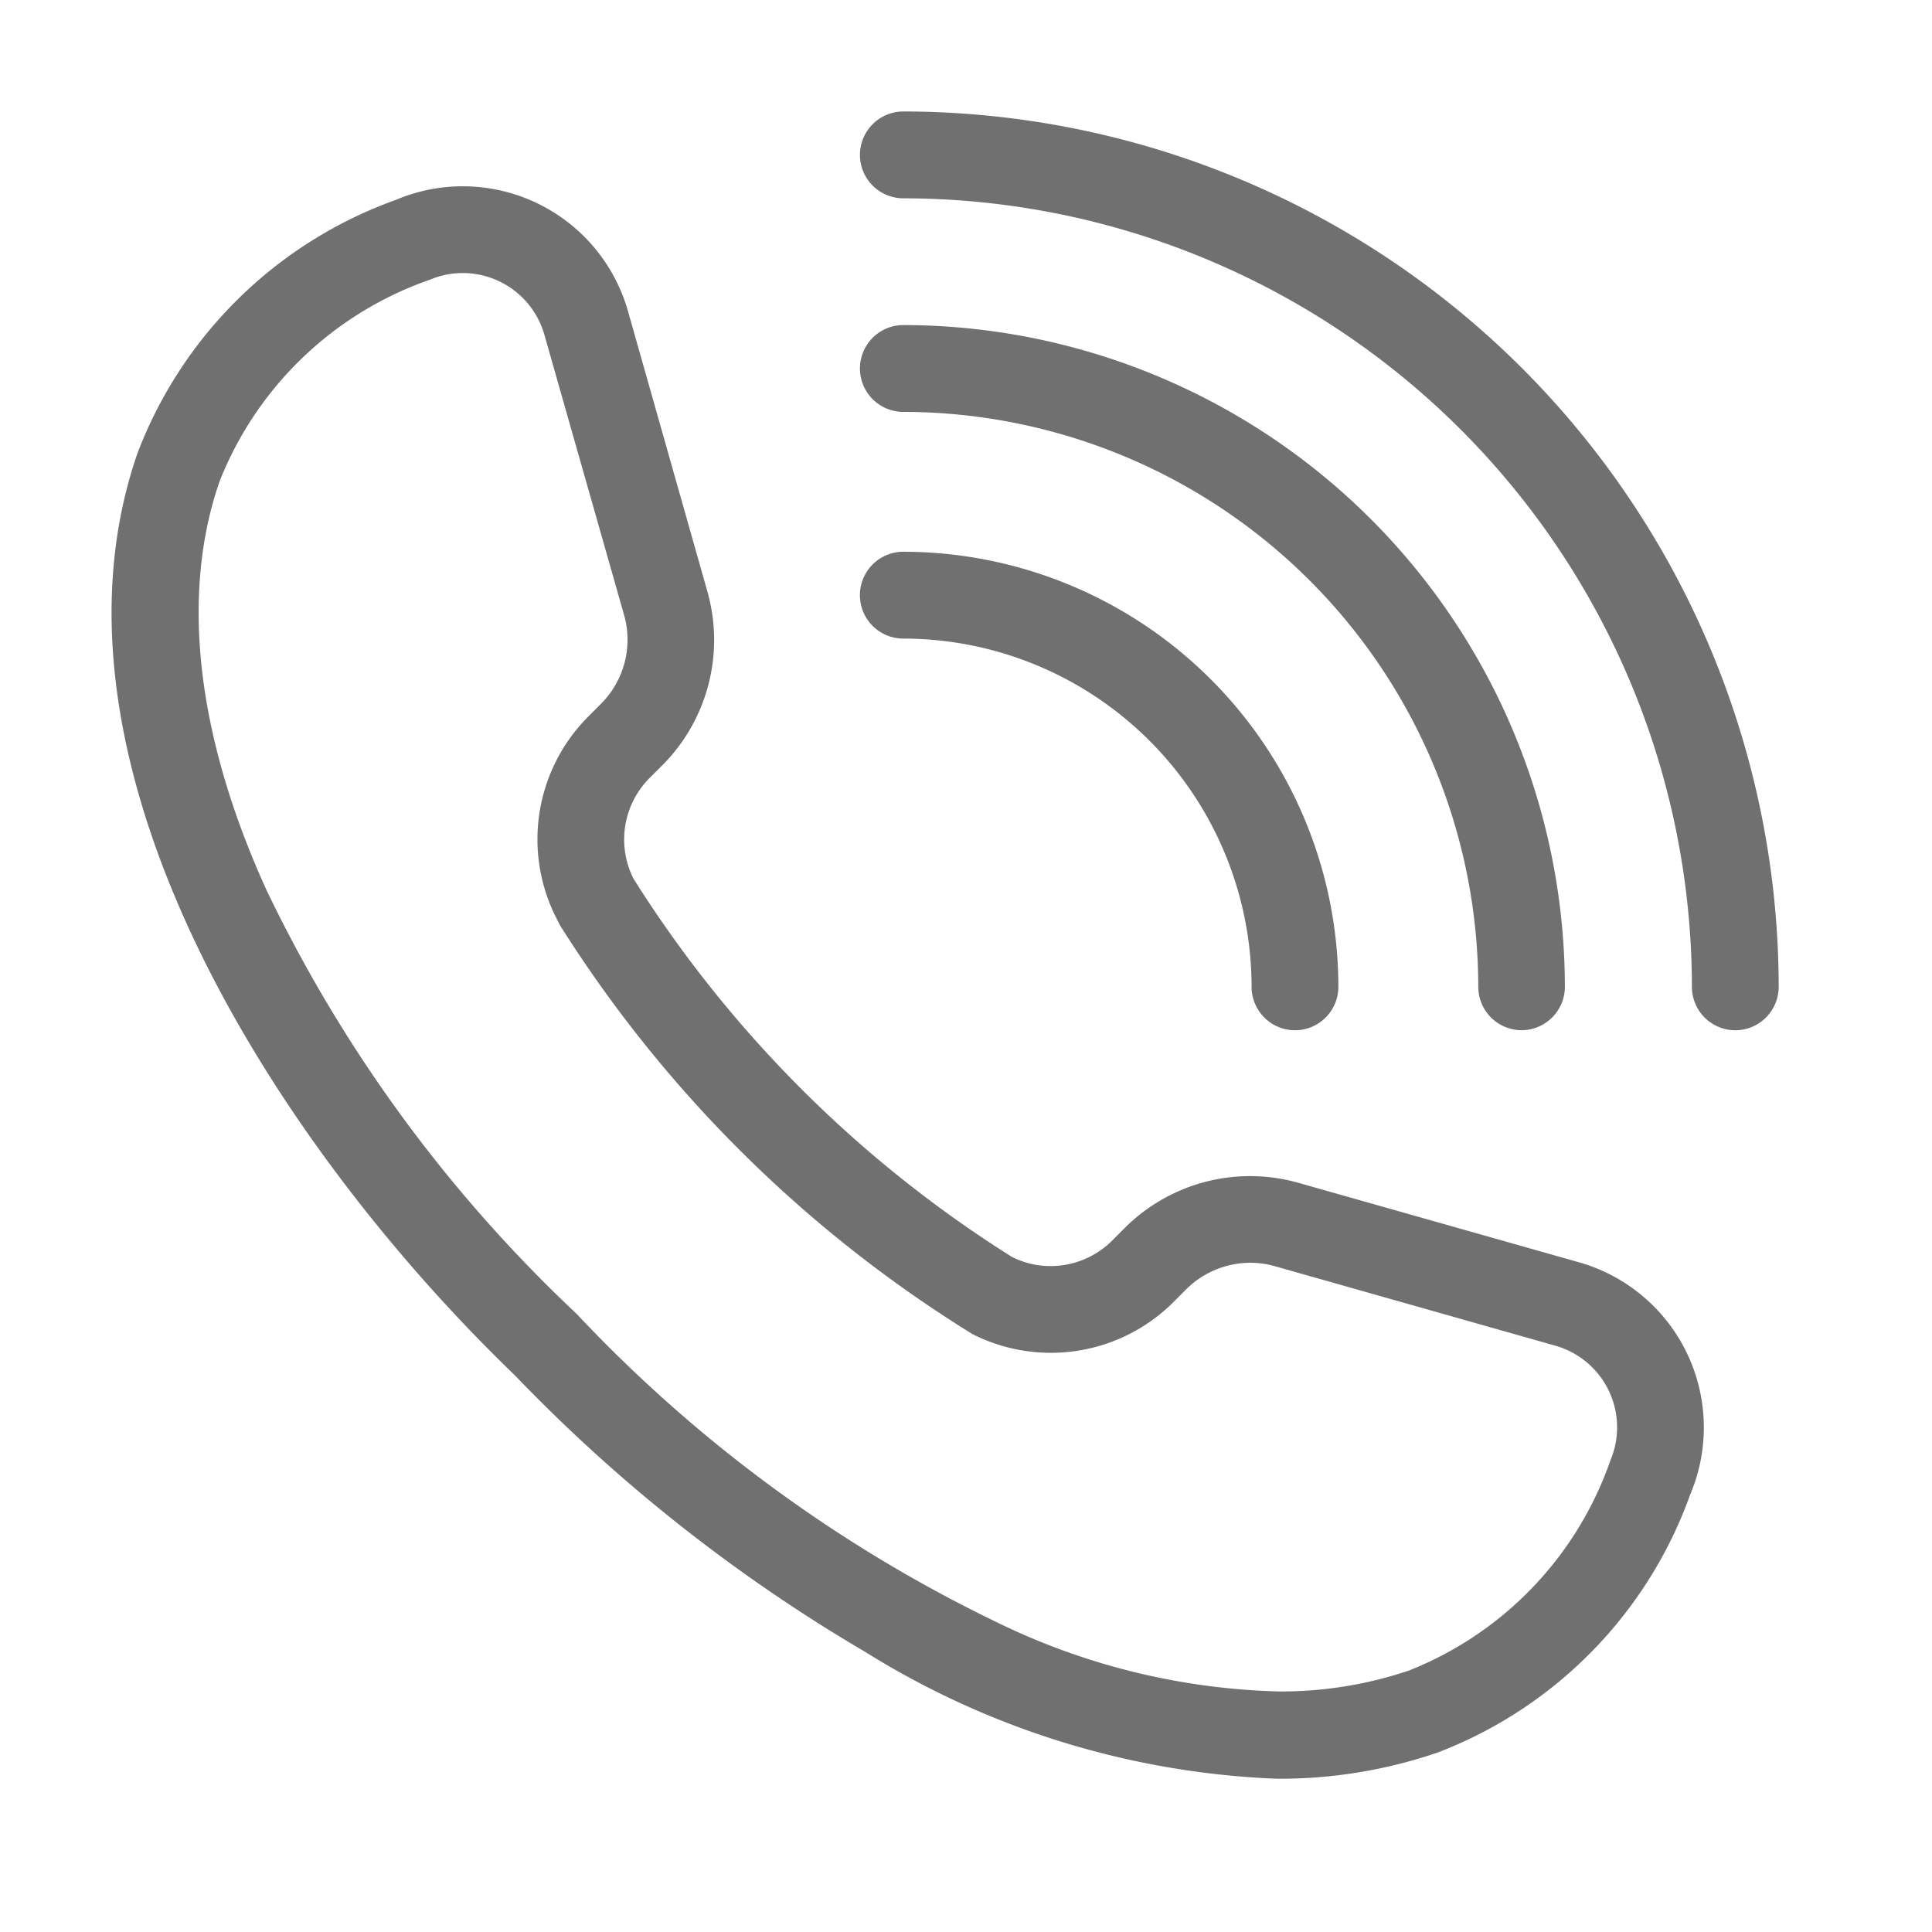
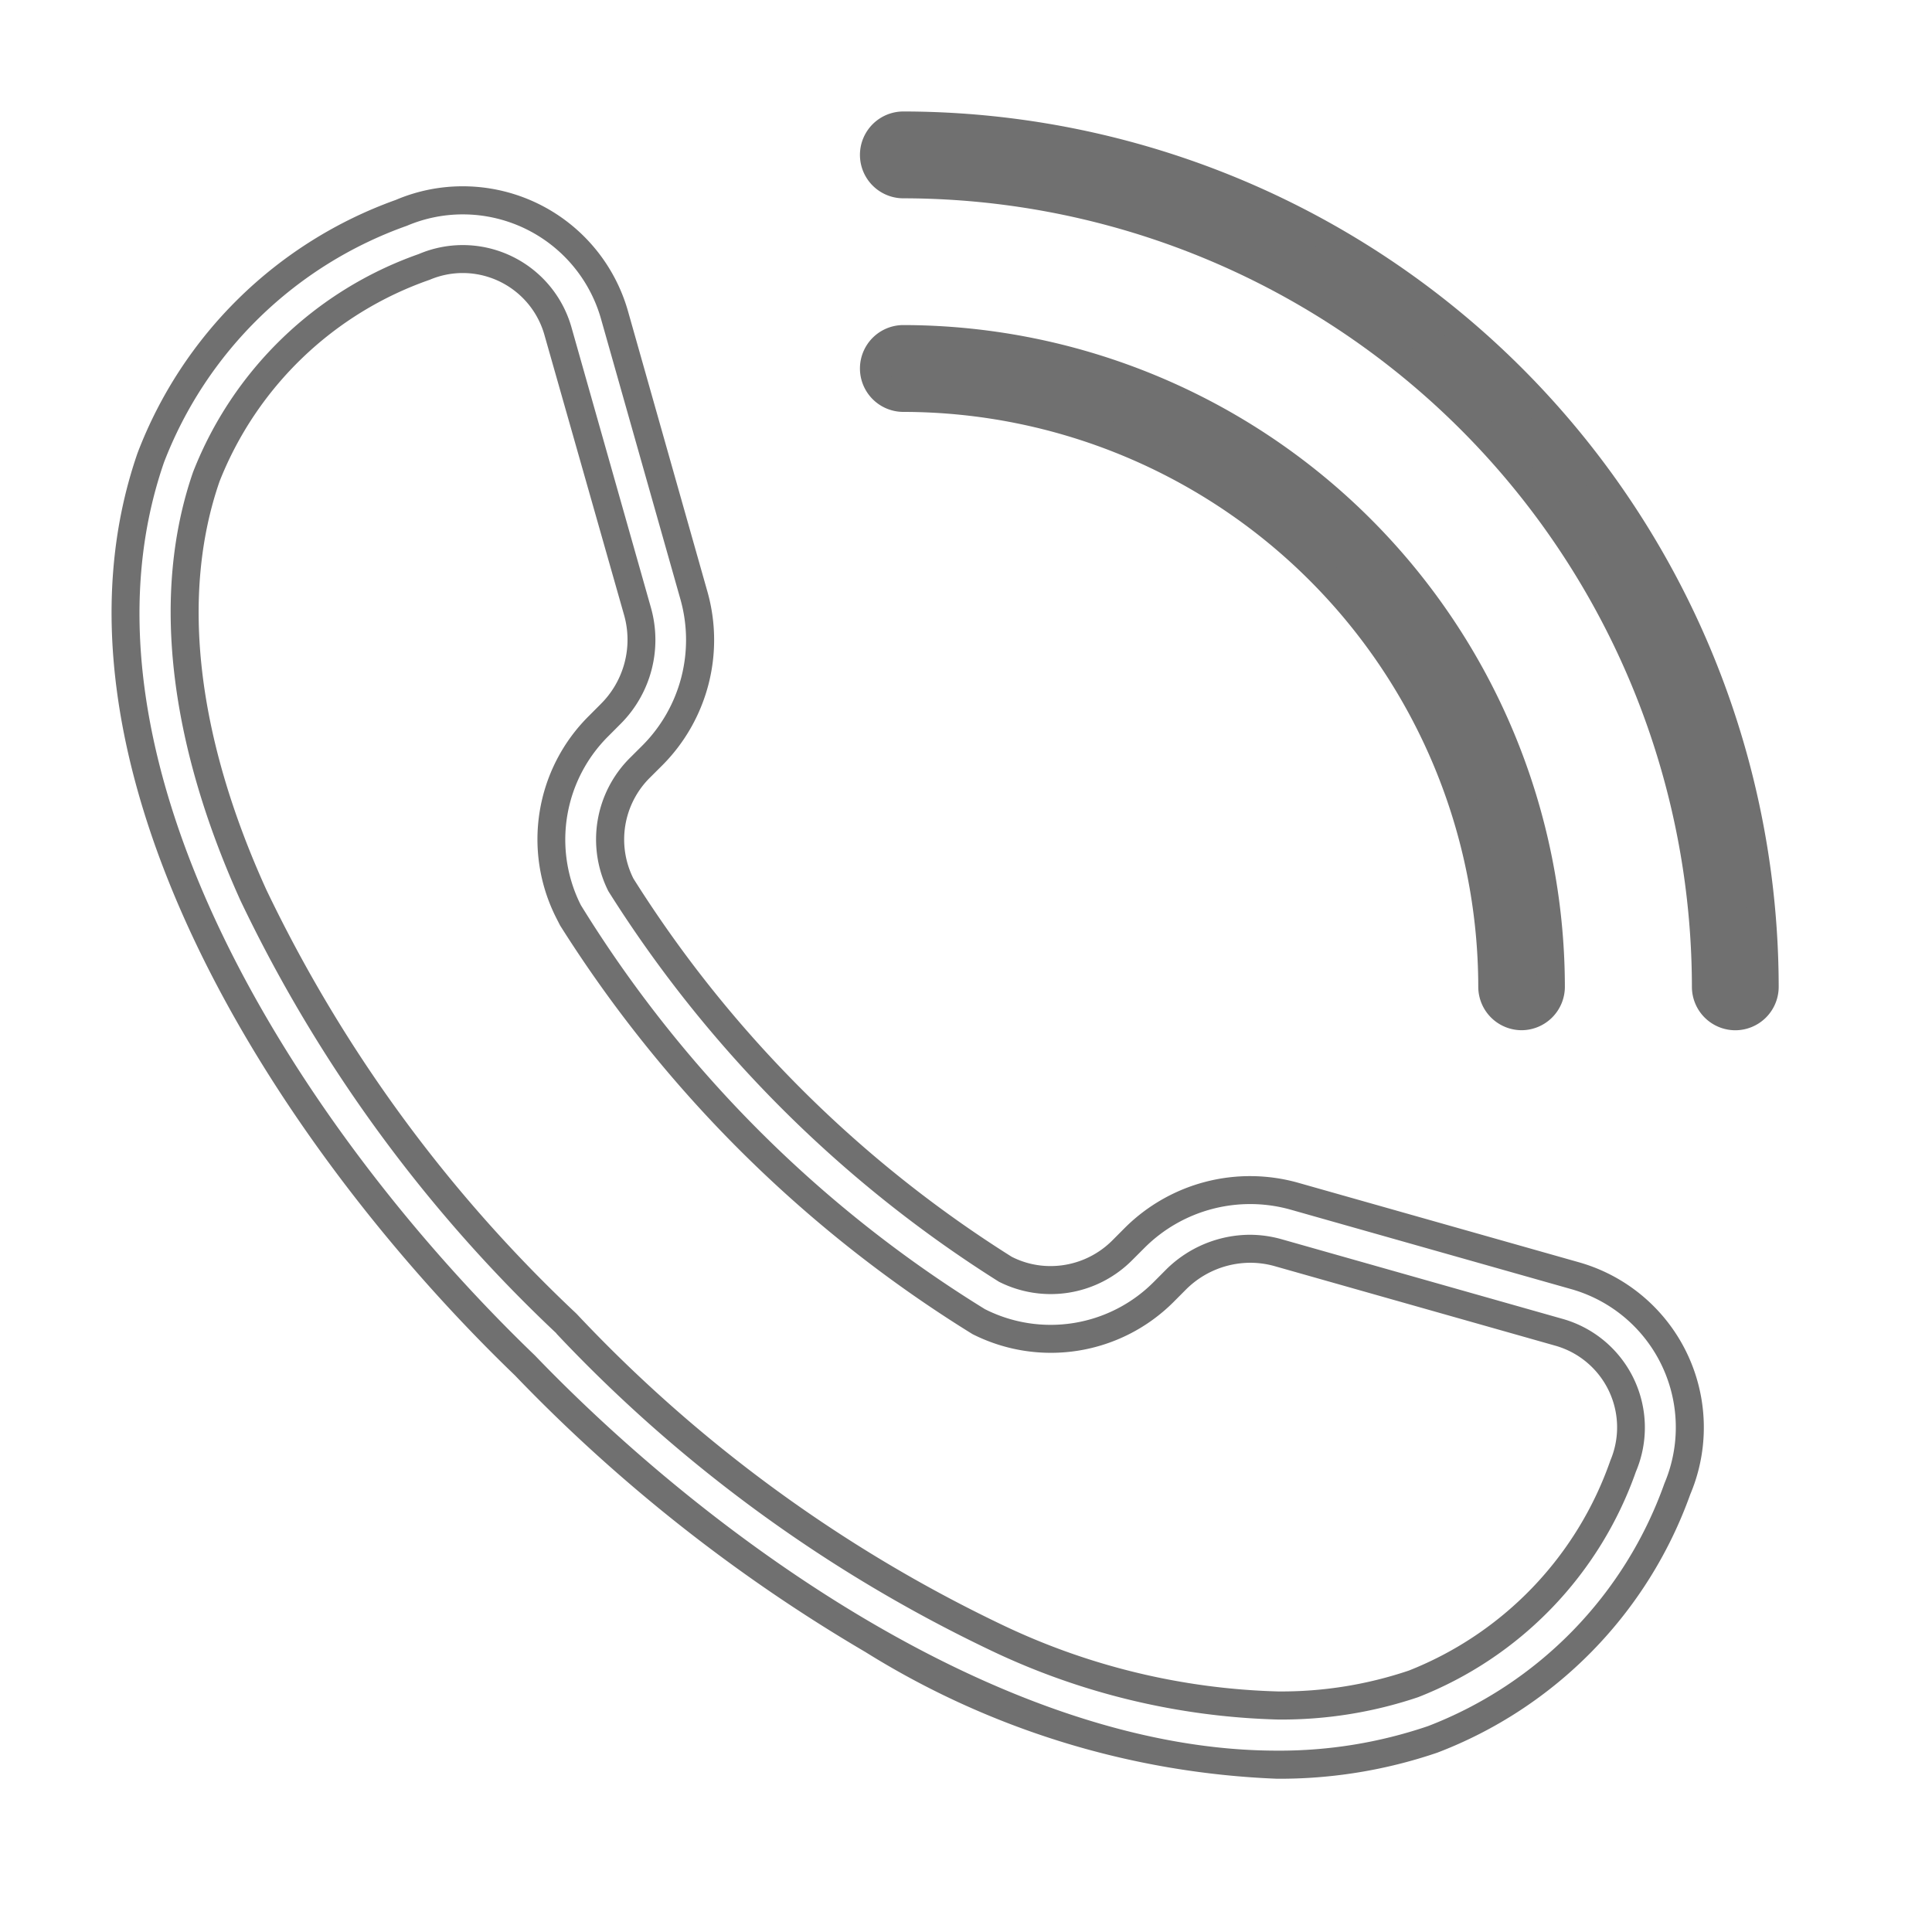
<svg xmlns="http://www.w3.org/2000/svg" width="41.473" height="41.474" viewBox="0 0 41.473 41.474">
  <defs>
    <clipPath id="a">
      <rect width="41.473" height="41.474" fill="#707070" stroke="#707070" stroke-width="0.5" />
    </clipPath>
  </defs>
  <g clip-path="url(#a)">
-     <path d="M31.118,24.873,25.1,23.167a3.509,3.509,0,0,0-3.434.894l-.261.261a2.167,2.167,0,0,1-2.516.412,26.285,26.285,0,0,1-8.252-8.251,2.17,2.17,0,0,1,.412-2.516l.262-.261a3.51,3.51,0,0,0,.894-3.434L10.5,4.251A3.385,3.385,0,0,0,5.919,2.057,8.99,8.99,0,0,0,.543,7.31C-1.711,13.819,3.458,21.873,8.574,26.8c4.108,4.268,10.395,8.574,16.145,8.574a10.151,10.151,0,0,0,3.341-.543,8.99,8.99,0,0,0,5.253-5.376,3.385,3.385,0,0,0-2.194-4.578m1.033,4.085a7.79,7.79,0,0,1-4.5,4.677c-2.5.865-5.6.516-8.979-1.006a30.945,30.945,0,0,1-9.193-6.717L9.457,25.9A30.93,30.93,0,0,1,2.741,16.7C1.218,13.325.87,10.22,1.735,7.723a7.788,7.788,0,0,1,4.677-4.5A2.123,2.123,0,0,1,9.283,4.6l1.706,6.019a2.246,2.246,0,0,1-.573,2.2l-.261.262a3.428,3.428,0,0,0-.646,3.978h0a26.962,26.962,0,0,0,8.806,8.806,3.426,3.426,0,0,0,3.978-.645l.261-.262a2.247,2.247,0,0,1,2.2-.572l6.02,1.706a2.123,2.123,0,0,1,1.377,2.871" transform="translate(2.694 2.512)" fill="#707070" />
    <path d="M24.769,35.722A18.022,18.022,0,0,1,15.931,33a34.936,34.936,0,0,1-7.52-5.936C3.236,22.077-1.99,13.9.31,7.263A9.278,9.278,0,0,1,5.852,1.831a3.662,3.662,0,0,1,1.439-.293A3.687,3.687,0,0,1,10.838,4.22l1.705,6.02a3.811,3.811,0,0,1-.97,3.729l-.263.262a1.869,1.869,0,0,0-.356,2.167,25.864,25.864,0,0,0,8.12,8.119,1.828,1.828,0,0,0,.835.2,1.875,1.875,0,0,0,1.332-.557L21.5,23.9a3.809,3.809,0,0,1,3.729-.97l6.02,1.705A3.686,3.686,0,0,1,33.64,29.62a9.278,9.278,0,0,1-5.431,5.543A10.482,10.482,0,0,1,24.769,35.722ZM7.291,2.141a3.064,3.064,0,0,0-1.2.245A8.7,8.7,0,0,0,.879,7.46c-2.207,6.374,2.905,14.311,7.955,19.17l.008.008c3.946,4.1,10.2,8.481,15.928,8.481a9.882,9.882,0,0,0,3.242-.527,8.7,8.7,0,0,0,5.074-5.209,3.084,3.084,0,0,0-2-4.171l-6.02-1.705a3.207,3.207,0,0,0-3.139.817l-.261.261a2.464,2.464,0,0,1-2.866.468,26.708,26.708,0,0,1-8.384-8.384,2.47,2.47,0,0,1,.468-2.865l.263-.262a3.208,3.208,0,0,0,.816-3.139l-1.705-6.02A3.085,3.085,0,0,0,7.291,2.141Zm17.5,32.31a15.228,15.228,0,0,1-6.2-1.5,31.255,31.255,0,0,1-9.287-6.782L9.3,26.16a31.228,31.228,0,0,1-6.778-9.283C.962,13.429.611,10.247,1.5,7.676A8.075,8.075,0,0,1,6.345,2.993,2.411,2.411,0,0,1,7.291,2.8,2.426,2.426,0,0,1,9.624,4.564l1.706,6.019a2.548,2.548,0,0,1-.65,2.494l-.261.262A3.128,3.128,0,0,0,9.8,16.917l.026.052A26.554,26.554,0,0,0,18.5,25.642a3.122,3.122,0,0,0,3.629-.589l.261-.262a2.567,2.567,0,0,1,1.8-.746,2.536,2.536,0,0,1,.693.1l6.019,1.706a2.424,2.424,0,0,1,1.572,3.279A8.076,8.076,0,0,1,27.8,33.971,9.16,9.16,0,0,1,24.792,34.451ZM7.291,3.4a1.812,1.812,0,0,0-.71.145A7.5,7.5,0,0,0,2.07,7.873c-.839,2.423-.5,5.451,1,8.756a30.625,30.625,0,0,0,6.651,9.1l.021.021a30.653,30.653,0,0,0,9.1,6.655,14.637,14.637,0,0,0,5.95,1.443A8.561,8.561,0,0,0,27.6,33.4a7.5,7.5,0,0,0,4.326-4.51,1.822,1.822,0,0,0-1.182-2.464l-6.02-1.706a1.934,1.934,0,0,0-.528-.074,1.96,1.96,0,0,0-1.375.569l-.261.262a3.724,3.724,0,0,1-4.328.7,27.628,27.628,0,0,1-8.853-8.774h0l-.084-.165a3.728,3.728,0,0,1,.7-4.327l.261-.262a1.945,1.945,0,0,0,.5-1.9L9.044,4.729A1.824,1.824,0,0,0,7.291,3.4Z" transform="translate(2.643 2.461)" fill="#707070" />
-     <path d="M18.521,11.786A7.786,7.786,0,0,1,26.3,19.563a.63.63,0,1,0,1.261,0,9.049,9.049,0,0,0-9.038-9.039.631.631,0,0,0,0,1.262" transform="translate(0.87 1.621)" fill="#707070" />
-     <path d="M26.98,20.546a.933.933,0,0,1-.932-.932,7.484,7.484,0,0,0-7.476-7.476.932.932,0,0,1,0-1.864,9.35,9.35,0,0,1,9.339,9.34A.933.933,0,0,1,26.98,20.546Zm-8.407-9.669a.33.33,0,0,0,0,.659,8.087,8.087,0,0,1,8.078,8.078.329.329,0,1,0,.659,0A8.747,8.747,0,0,0,18.573,10.876Z" transform="translate(0.819 1.57)" fill="#707070" />
    <path d="M18.521,6.368A12.657,12.657,0,0,1,31.164,19.011a.63.63,0,1,0,1.261,0,13.92,13.92,0,0,0-13.9-13.9.631.631,0,0,0,0,1.262" transform="translate(0.87 2.174)" fill="#707070" />
    <path d="M31.846,19.993a.933.933,0,0,1-.932-.932A12.356,12.356,0,0,0,18.573,6.72a.932.932,0,0,1,0-1.864,14.221,14.221,0,0,1,14.2,14.206A.933.933,0,0,1,31.846,19.993ZM18.573,5.458a.33.33,0,0,0,0,.659A12.959,12.959,0,0,1,31.516,19.062a.329.329,0,1,0,.659,0A13.618,13.618,0,0,0,18.573,5.458Z" transform="translate(0.819 2.122)" fill="#707070" />
    <path d="M18.521,0a.631.631,0,0,0,0,1.262A17.248,17.248,0,0,1,35.749,18.49a.631.631,0,0,0,1.262,0A18.511,18.511,0,0,0,18.521,0" transform="translate(0.87 2.694)" fill="#707070" />
    <path d="M36.432,19.473a.933.933,0,0,1-.932-.932A16.946,16.946,0,0,0,18.573,1.614a.932.932,0,0,1,0-1.864A18.812,18.812,0,0,1,37.363,18.541.933.933,0,0,1,36.432,19.473ZM18.573.352a.33.33,0,0,0,0,.659A17.549,17.549,0,0,1,36.1,18.541a.33.33,0,0,0,.659,0A18.209,18.209,0,0,0,18.573.352Z" transform="translate(0.819 2.643)" fill="#707070" />
  </g>
</svg>